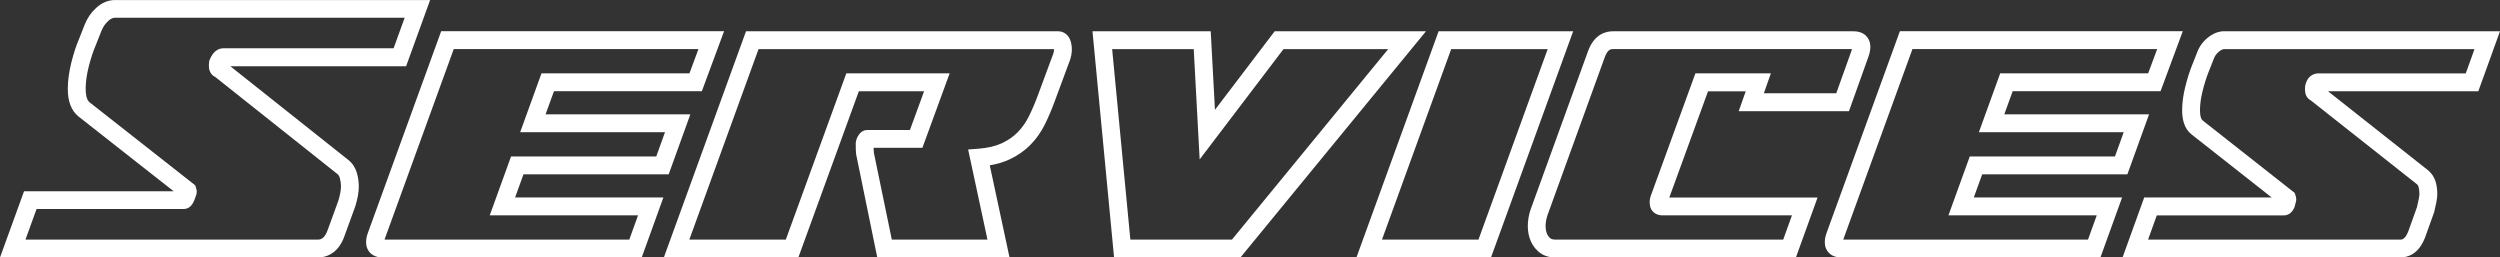
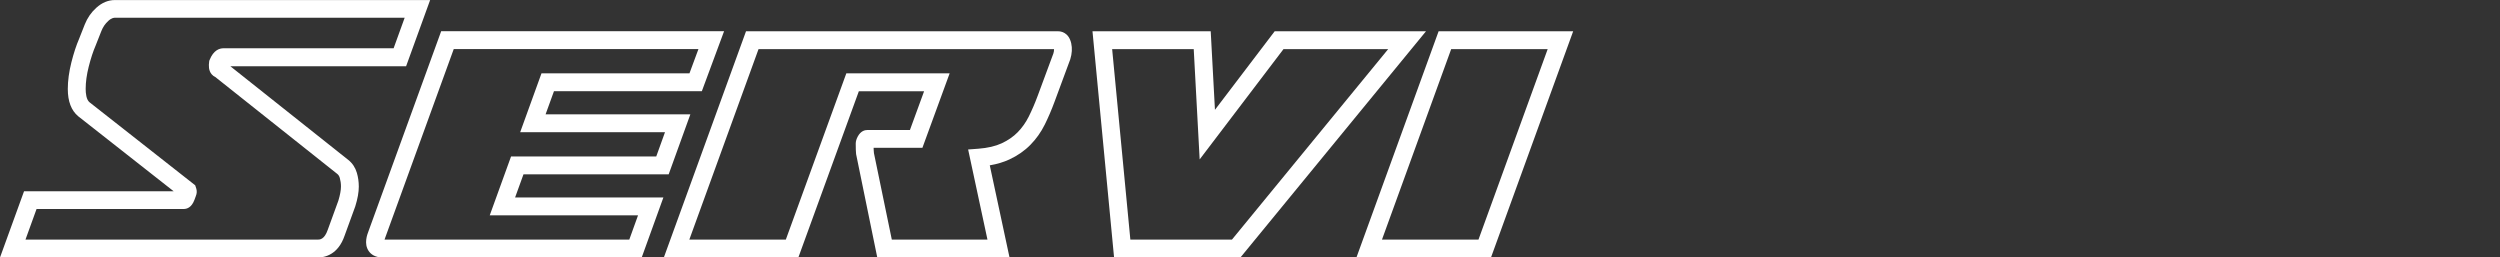
<svg xmlns="http://www.w3.org/2000/svg" id="Layer_2" data-name="Layer 2" viewBox="0 0 531.36 54.73">
  <rect x="0" y="0" width="531.36" height="54.73" fill="#333333" stroke="none" />
  <defs>
    <style>
      .cls-1 {
        fill: #fff;
      }
    </style>
  </defs>
  <g id="Layer_1-2" data-name="Layer 1">
    <g>
      <path class="cls-1" d="m67.49,54.73H0l5.11-14.08h31.8l-20.28-15.93c-1.49-1.24-2.22-3.18-2.22-5.81,0-1.75.26-3.65.76-5.65.49-1.94,1.04-3.62,1.63-4.98l1.22-3.09c.55-1.38,1.37-2.57,2.44-3.53,1.21-1.1,2.55-1.65,3.97-1.65h66.99l-5.11,14.08h-37.34l25.08,19.92c.86.69,1.47,1.61,1.8,2.73.27.92.41,1.9.41,2.91,0,1.2-.24,2.57-.75,4.21l-2.27,6.23c-1.38,4.04-4.21,4.65-5.77,4.65Zm-62.07-3.8h62.07c.47,0,1.46,0,2.18-2.11l2.25-6.18c.35-1.16.55-2.2.55-3,0-.64-.09-1.26-.25-1.83-.11-.37-.28-.64-.53-.84l-25.93-20.6c-.29-.13-.54-.32-.75-.56-.71-.81-.66-1.9-.56-2.65l.03-.24.09-.22c.81-2.01,2.04-2.44,2.93-2.44h36.16l2.35-6.49H24.44c-.17,0-.68,0-1.42.67-.64.58-1.12,1.27-1.46,2.12l-1.24,3.14c-.53,1.23-1.02,2.71-1.46,4.46-.43,1.69-.65,3.28-.65,4.72,0,.99.14,2.3.81,2.85l22.47,17.65.22.67c.17.52.14,1.08-.08,1.61l-.31.84c-.6,1.59-1.57,1.92-2.28,1.92H7.77l-2.35,6.49Z" />
      <path class="cls-1" d="m136.42,54.73h-55.08c-1.68,0-2.55-.75-2.98-1.38-1.06-1.54-.31-3.51-.05-4.18l15.46-42.54h60.13l-4.73,12.76h-31.43l-1.78,4.91h30.77l-4.61,12.76h-30.86l-1.78,4.91h31.52l-4.61,12.76Zm-54.7-3.8h52.03l1.86-5.16h-31.52l4.53-12.51h30.86l1.86-5.16h-30.78l4.53-12.51h31.45l1.91-5.16h-52.01l-14.57,40.1c-.06.15-.1.28-.14.4Z" />
      <path class="cls-1" d="m214.58,54.73h-28.12l-4.5-21.97c0-.11-.01-.25-.03-.41-.02-.22-.05-.63-.05-1.82,0-.5.15-1,.45-1.55.62-1.12,1.45-1.35,2.03-1.35h9.04l3.01-8.23h-13.87l-12.86,35.34h-28.59l17.47-48.09h66.36c.51,0,2.22.18,2.76,2.55.24,1.05.17,2.19-.2,3.4l-3.35,9.05c-.63,1.71-1.33,3.34-2.07,4.83-.8,1.61-1.82,3.05-3.04,4.29-1.24,1.27-2.75,2.32-4.5,3.13-1.21.56-2.6.98-4.15,1.24l4.2,19.59Zm-25.02-3.8h20.32l-4.11-19.16,2.17-.16c1.97-.15,3.65-.54,4.98-1.16,1.33-.62,2.47-1.41,3.38-2.34.94-.96,1.73-2.08,2.36-3.34.68-1.37,1.33-2.87,1.91-4.45l3.32-8.96c.1-.31.15-.63.14-.92h-62.81l-14.71,40.49h20.51l12.86-35.34h21.96l-5.79,15.83h-10.37c0,.35.02.47.02.5.03.23.04.44.05.62l3.8,18.39Z" />
      <path class="cls-1" d="m263.64,54.73h-26.85l-4.59-48.09h25.13l.9,16.7,12.7-16.7h32.16l-39.45,48.09Zm-23.39-3.8h21.59l33.21-40.49h-22.25l-17.82,23.44-1.26-23.44h-17.34l3.87,40.49Z" />
      <path class="cls-1" d="m316.9,54.73h-28.6l17.47-48.09h28.6l-17.47,48.09Zm-23.17-3.8h20.51l14.71-40.49h-20.51l-14.71,40.49Z" />
-       <path class="cls-1" d="m381.69,54.73h-51.1c-1.48,0-2.72-.45-3.68-1.32-.86-.78-1.47-1.75-1.82-2.87-.32-1.03-.43-2.16-.33-3.34.1-1.12.35-2.19.75-3.19l12.01-33.12c1.33-3.69,3.87-4.24,5.27-4.24h51.18c1.67,0,2.54.74,2.98,1.36,1.08,1.54.37,3.52.13,4.17l-4.1,11.46h-23.43l1.49-4.23h-8.01l-8.23,22.58h31.51l-4.61,12.76Zm-38.91-44.29c-.35,0-1.07,0-1.7,1.73l-12.03,33.18c-.28.71-.45,1.42-.52,2.17-.06.69,0,1.32.17,1.88.15.48.39.87.75,1.19.09.08.37.34,1.13.34h48.43l1.86-5.16h-27.57c-1.37,0-2.43-.86-2.62-2.15-.1-.66-.05-1.31.16-1.93l9.51-26.1h16.04l-1.49,4.23h15.39l3.2-8.94c.06-.18.11-.32.14-.45h-50.86Z" />
-       <path class="cls-1" d="m446.46,54.73h-55.08c-1.68,0-2.55-.75-2.98-1.38-1.06-1.54-.31-3.51-.05-4.18l15.46-42.54h60.13l-4.73,12.76h-31.43l-1.78,4.91h30.77l-4.61,12.76h-30.86l-1.78,4.91h31.52l-4.61,12.76Zm-54.7-3.8h52.03l1.86-5.16h-31.52l4.53-12.51h30.86l1.86-5.16h-30.78l4.53-12.51h31.45l1.91-5.16h-52.01l-14.57,40.1c-.06.15-.1.28-.14.4Z" />
-       <path class="cls-1" d="m510.16,54.73h-59.03l4.61-12.76h27.09l-16.98-13.36c-.8-.62-1.37-1.46-1.68-2.48-.25-.81-.37-1.71-.37-2.67,0-1.59.23-3.29.68-5.07.43-1.71.89-3.17,1.36-4.34l1.06-2.68c.45-1.31,1.21-2.42,2.27-3.3,1.15-.95,2.35-1.43,3.58-1.43h58.61l-4.61,12.76h-31.94l21.33,16.85c.8.7,1.3,1.51,1.57,2.48.21.77.32,1.61.32,2.49,0,.52-.07,1.1-.2,1.78-.11.57-.26,1.22-.43,1.96l-.06.21-1.91,5.31c-1.37,3.52-3.62,4.24-5.27,4.24Zm-53.61-3.8h53.61c.31,0,1.02,0,1.71-1.77l1.85-5.16c.15-.65.28-1.23.38-1.74.11-.53.13-.86.13-1.04,0-.55-.06-1.05-.18-1.49-.07-.25-.17-.42-.33-.56l-22.6-17.85c-.21-.11-.41-.26-.57-.43-.65-.71-.68-1.64-.62-2.46l.04-.28c.54-2.37,2.25-2.55,2.76-2.55h31.35l1.86-5.16h-53.2c-.39,0-.84.3-1.15.56-.53.44-.89.97-1.11,1.62l-.04.1-1.08,2.74c-.41,1.03-.82,2.33-1.21,3.88-.37,1.47-.56,2.86-.56,4.14,0,.58.07,1.11.21,1.56.08.26.2.44.39.59l19.53,15.37.22.67c.16.47.15.97-.02,1.45l-.24.93c-.65,1.51-1.68,1.73-2.24,1.73h-27.03l-1.86,5.16Z" />
    </g>
  </g>
</svg>